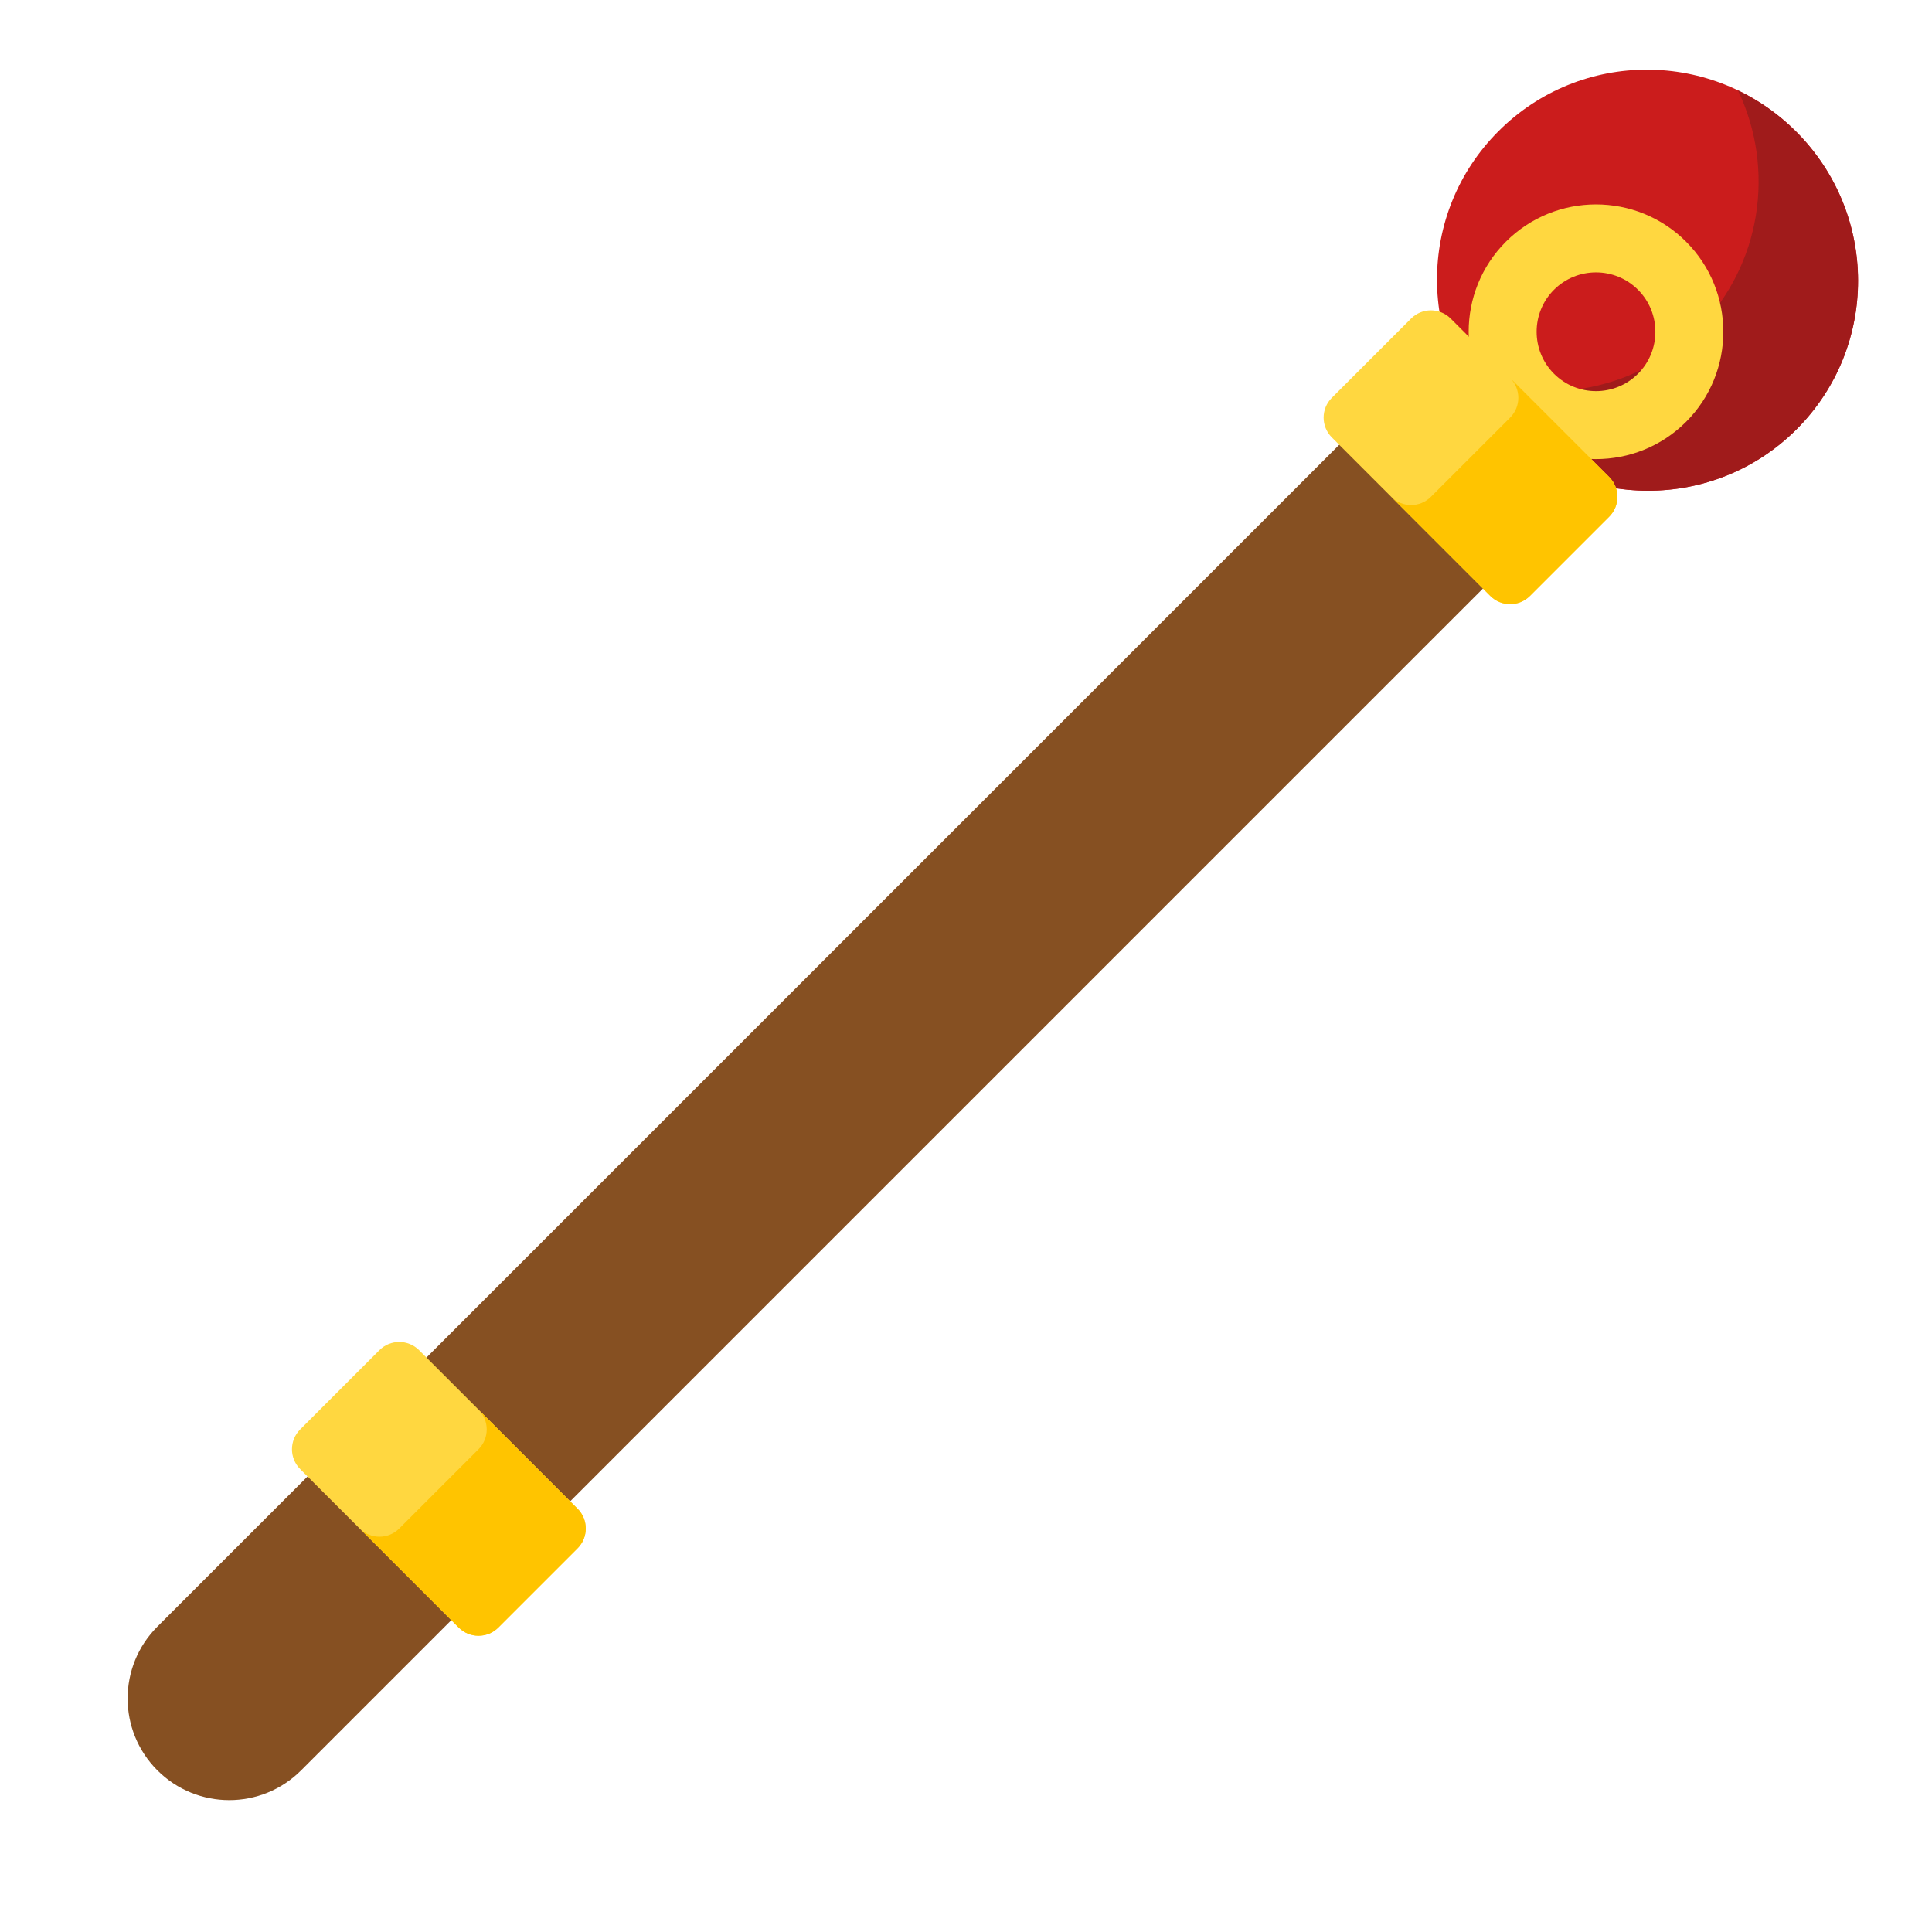
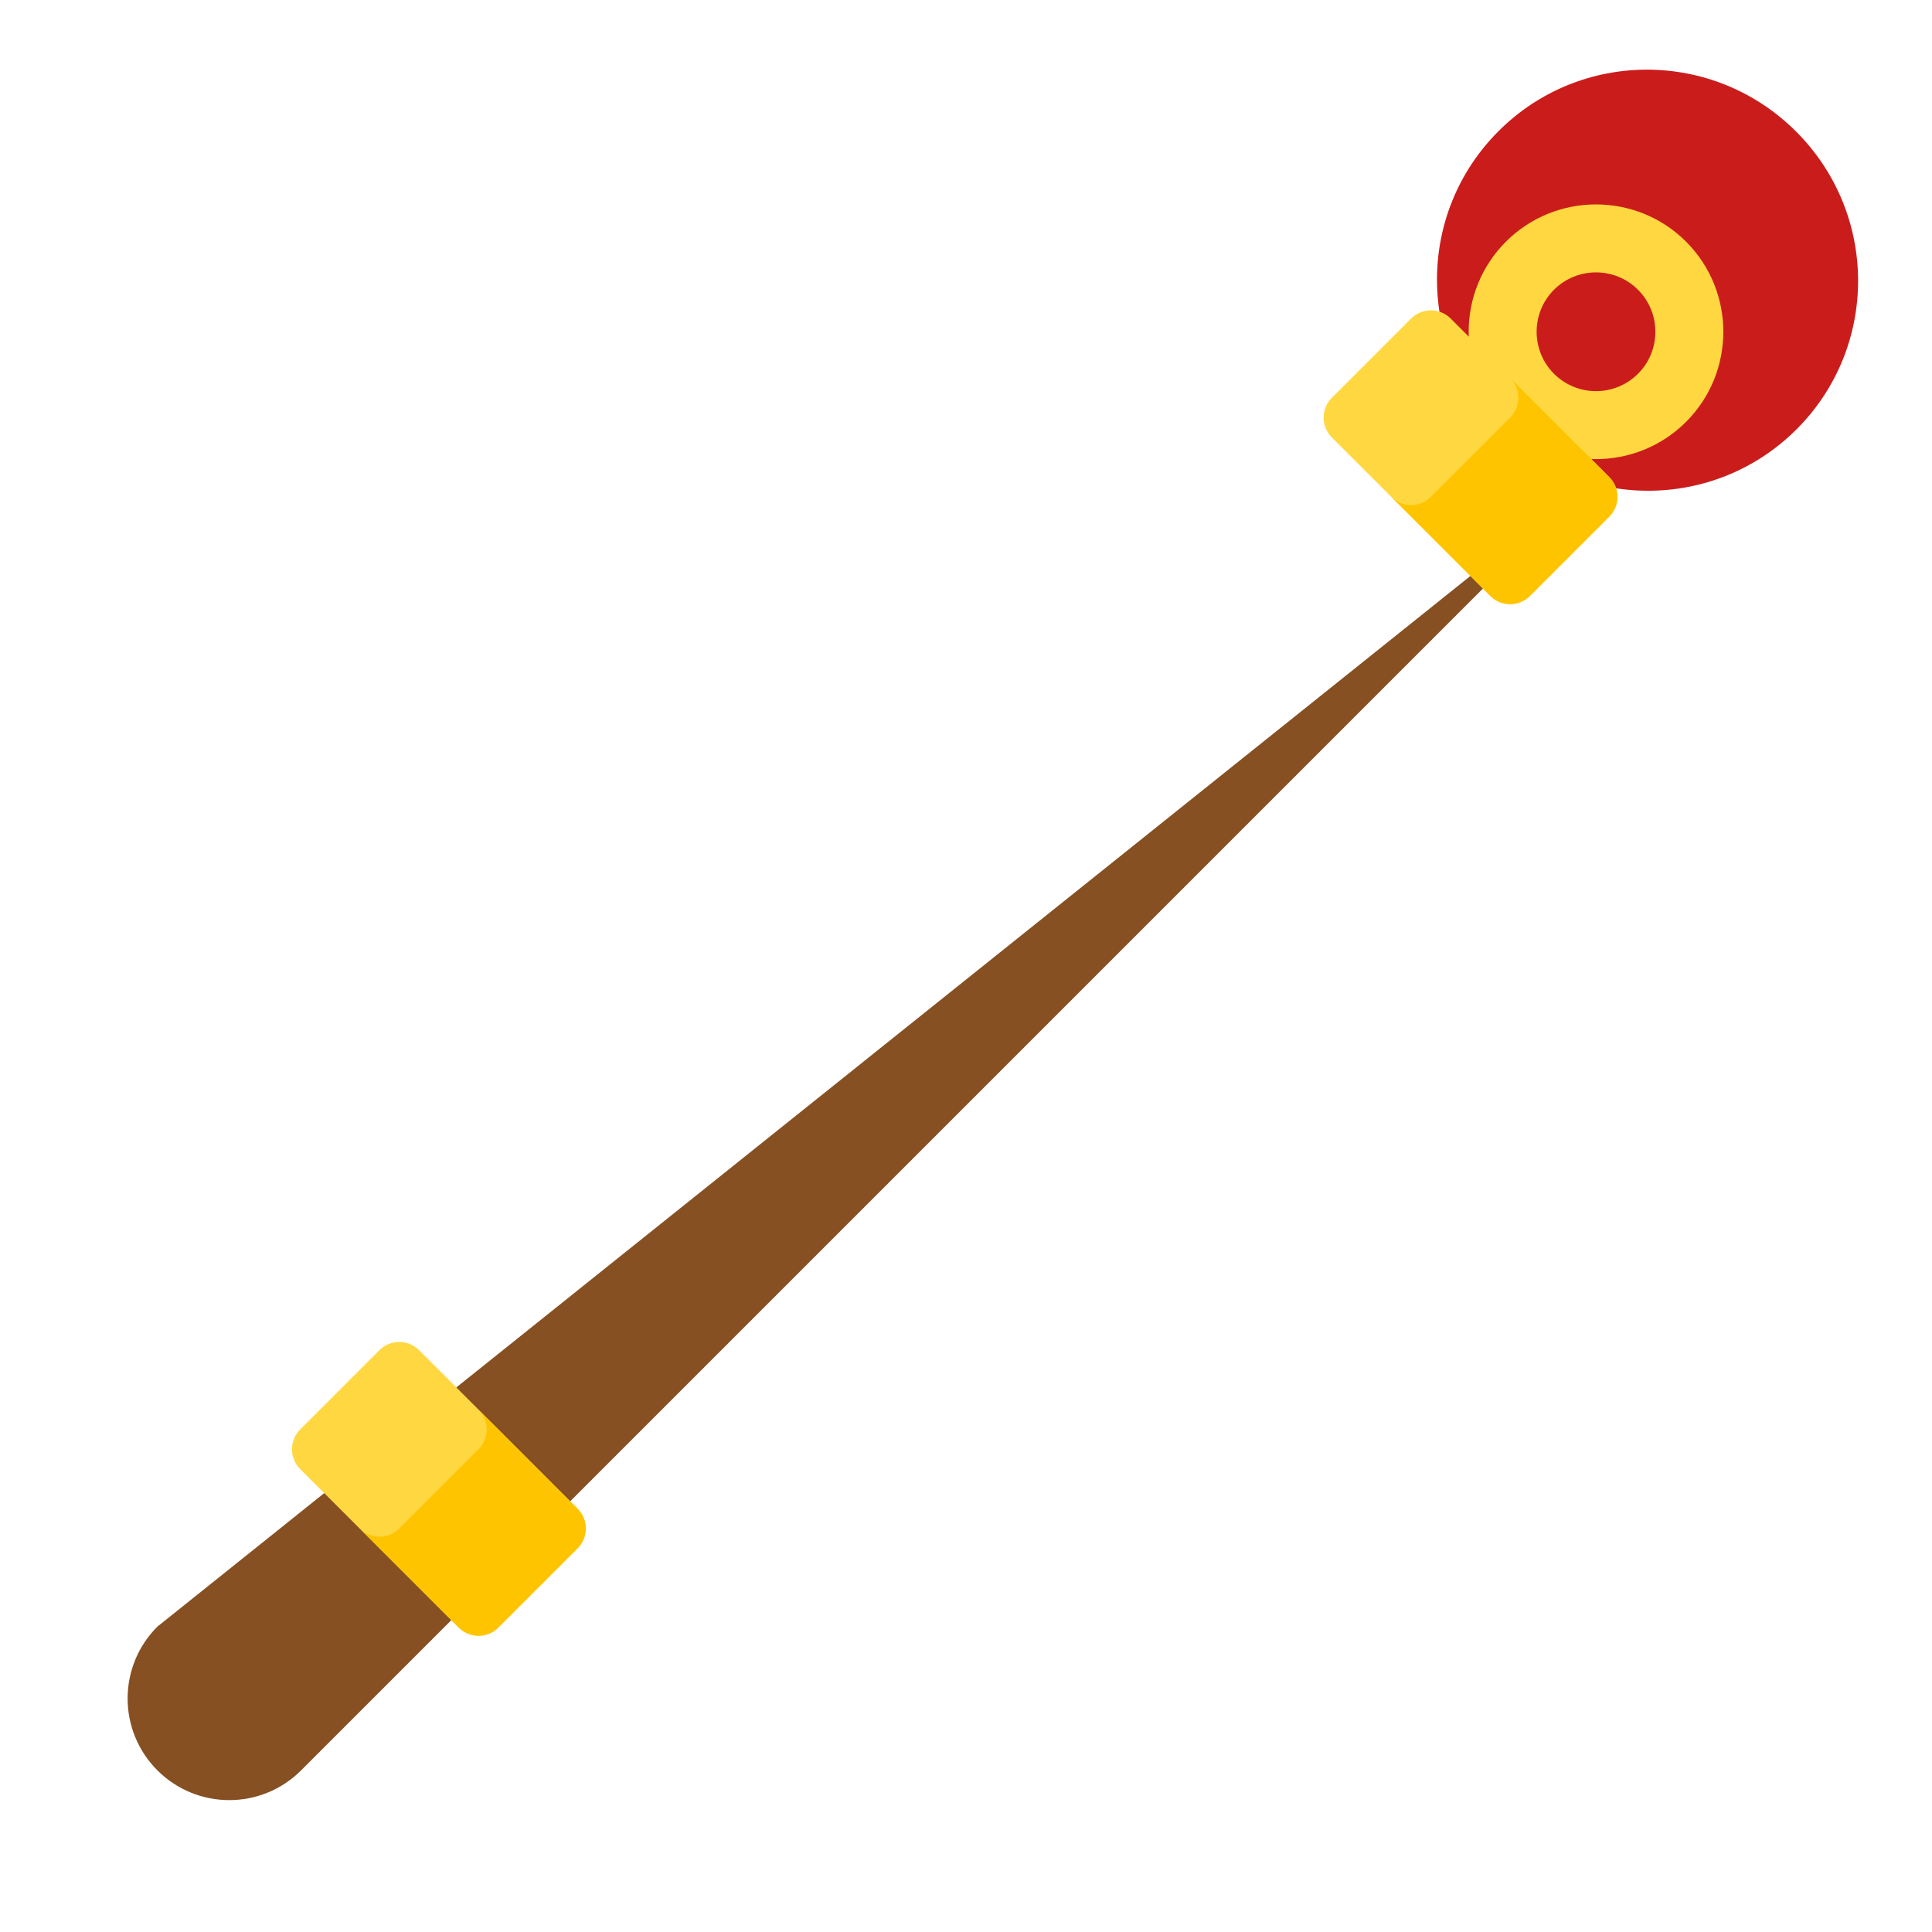
<svg xmlns="http://www.w3.org/2000/svg" viewBox="0 0 512 512" width="512" height="512">
  <style>
		tspan { white-space:pre }
		.shp0 { fill: #865022 } 
		.shp1 { fill: #cb1c1c } 
		.shp2 { fill: #a01b1b } 
		.shp3 { fill: #ffd740 } 
		.shp4 { fill: #ffc400 } 
	</style>
-   <path id="Layer" class="shp0" d="M41.71 469.16C31.19 458.64 31.19 441.59 41.71 431.07L384.91 87.87L423 125.97L79.8 469.16C69.29 479.68 52.23 479.68 41.71 469.16Z" />
+   <path id="Layer" class="shp0" d="M41.71 469.16C31.19 458.64 31.19 441.59 41.71 431.07L423 125.97L79.8 469.16C69.29 479.68 52.23 479.68 41.71 469.16Z" />
  <path id="Layer" class="shp1" d="M397.24 113.64C375.39 91.79 375.34 56.53 397.12 34.76C418.89 12.98 454.15 13.03 476 34.88C497.84 56.72 497.89 91.98 476.12 113.76C454.34 135.53 419.08 135.48 397.24 113.64Z" />
-   <path id="Layer" class="shp2" d="M476 34.88C471.38 30.26 466.15 26.63 460.58 23.96C470.51 44.71 466.93 70.28 449.78 87.42C432.64 104.57 407.07 108.15 386.32 98.22C388.99 103.79 392.62 109.02 397.24 113.64C419.05 135.45 454.37 135.51 476.12 113.76C497.87 92.01 497.81 56.69 476 34.88L476 34.88Z" />
  <path id="Layer" class="shp3" d="M121.56 431.32L79.55 389.32C76.65 386.42 76.65 381.72 79.55 378.82L100.55 357.81C103.45 354.91 108.16 354.91 111.06 357.81L153.06 399.82C155.96 402.72 155.96 407.42 153.06 410.32L132.06 431.32C129.16 434.22 124.46 434.22 121.56 431.32Z" />
  <path id="Layer" class="shp4" d="M153.06 399.82L126.81 373.57C129.71 376.47 129.71 381.17 126.81 384.07L105.81 405.07C102.91 407.97 98.21 407.97 95.31 405.07L121.56 431.32C124.46 434.22 129.16 434.22 132.06 431.32L153.06 410.32C155.96 407.42 155.96 402.72 153.06 399.82Z" />
  <path id="Layer" fill-rule="evenodd" class="shp3" d="M446.83 111.79C433.67 124.96 412.25 124.96 399.08 111.79C385.92 98.63 385.92 77.21 399.08 64.05C412.25 50.88 433.67 50.88 446.83 64.05C459.99 77.21 459.99 98.63 446.83 111.79ZM434.09 99.05C440.23 92.91 440.22 82.92 434.09 76.79C427.95 70.65 417.96 70.65 411.82 76.79C405.69 82.92 405.69 92.91 411.82 99.05C417.96 105.19 427.95 105.19 434.09 99.05Z" />
  <path id="Layer" class="shp3" d="M394.95 157.93L352.95 115.92C350.05 113.02 350.05 108.32 352.95 105.42L373.95 84.42C376.85 81.52 381.55 81.52 384.45 84.42L426.46 126.42C429.36 129.32 429.36 134.02 426.46 136.92L405.45 157.93C402.55 160.83 397.85 160.83 394.95 157.93Z" />
  <path id="Layer" class="shp4" d="M426.46 126.42L400.2 100.17C403.1 103.07 403.1 107.77 400.2 110.67L379.2 131.67C376.3 134.57 371.6 134.57 368.7 131.67L394.95 157.93C397.85 160.83 402.55 160.83 405.45 157.93L426.46 136.92C429.36 134.02 429.36 129.32 426.46 126.42Z" />
</svg>